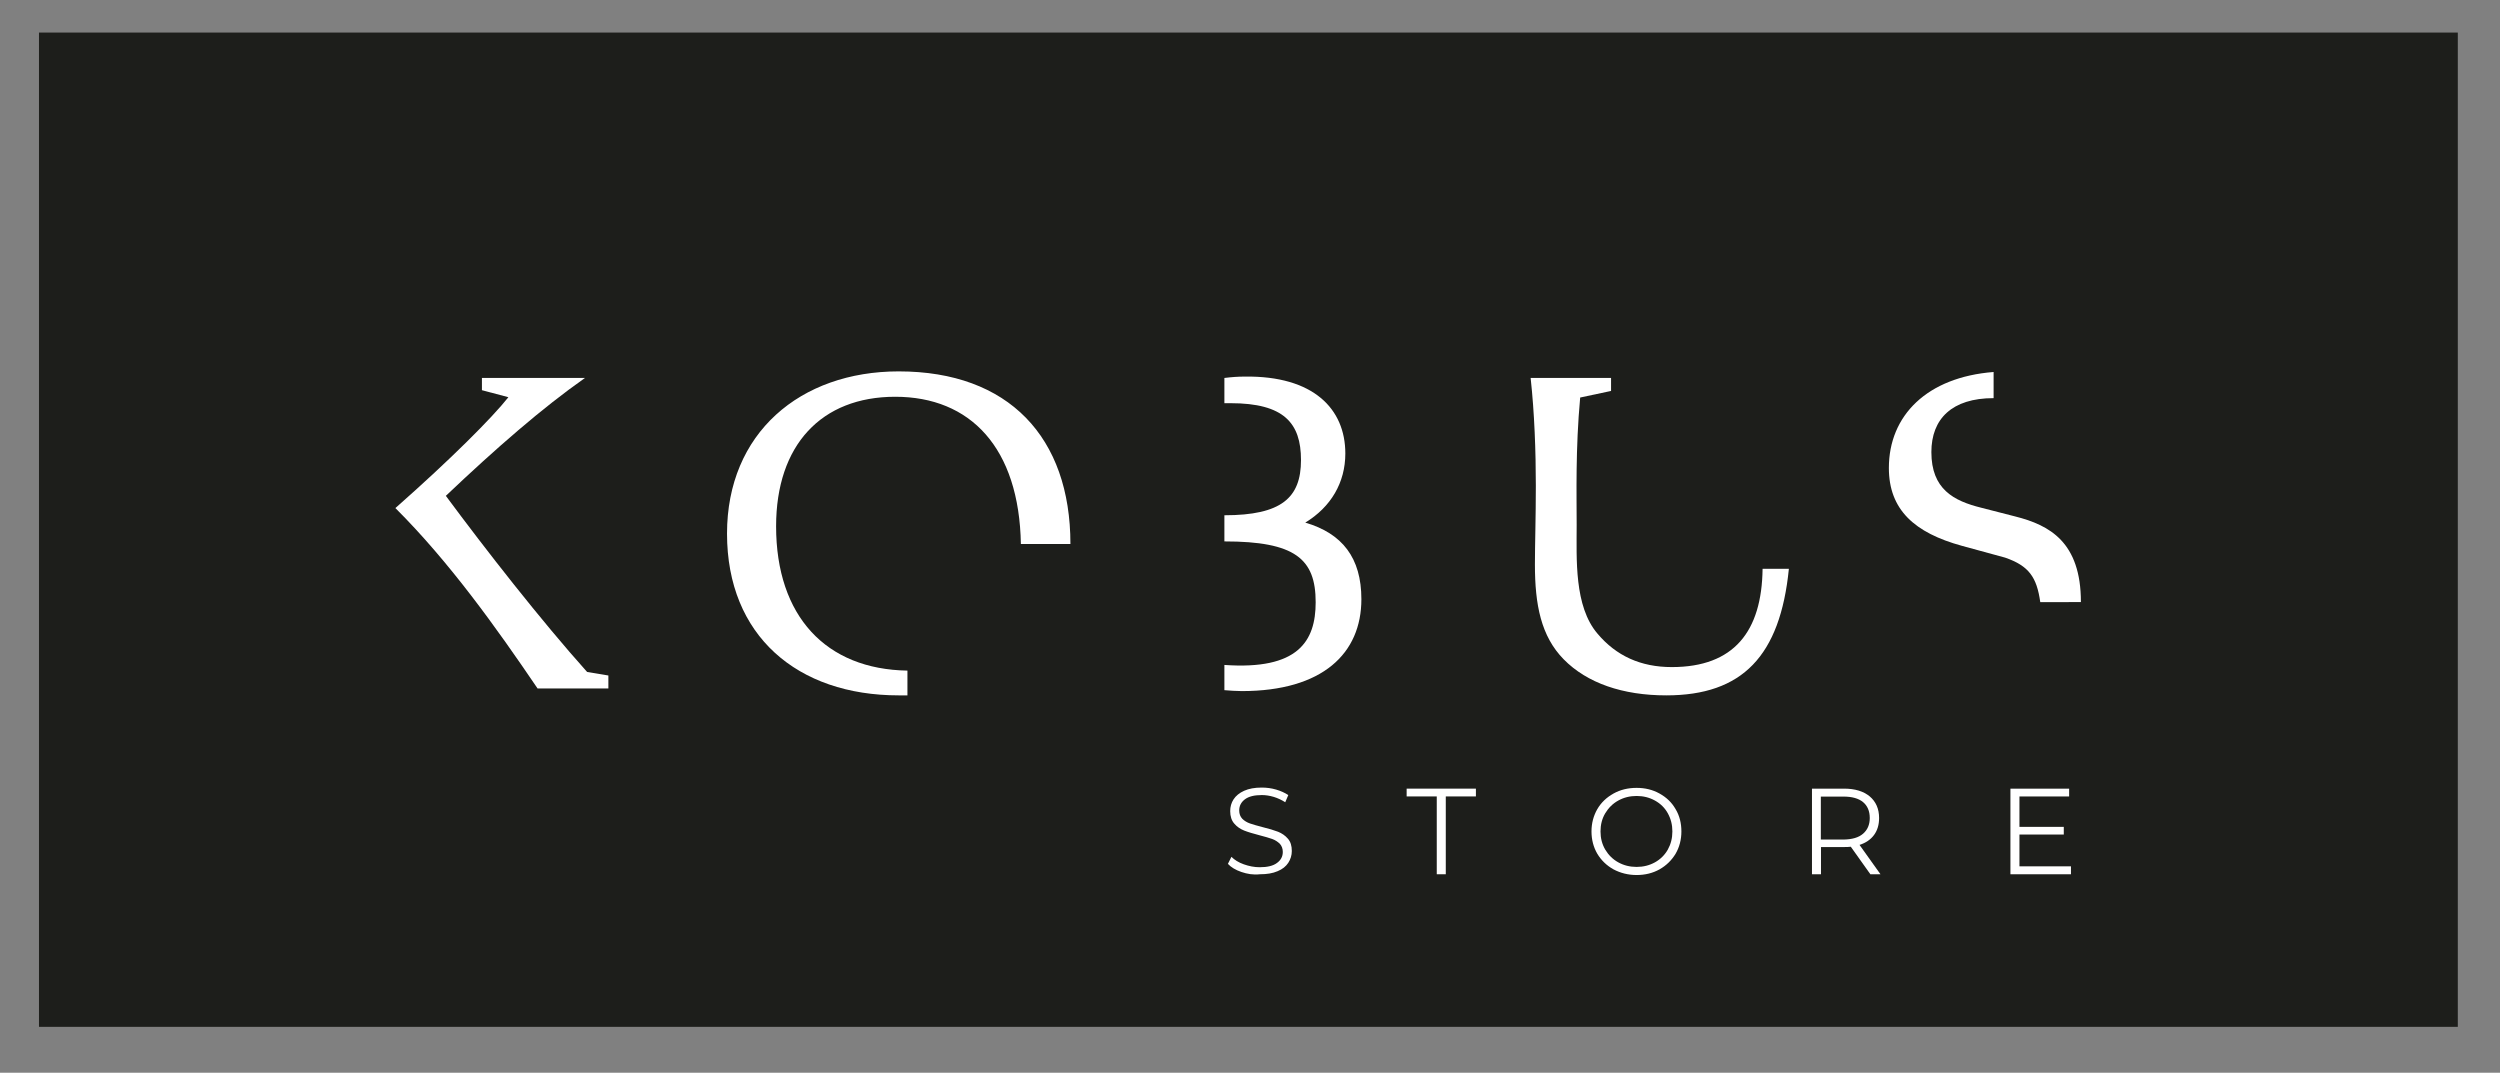
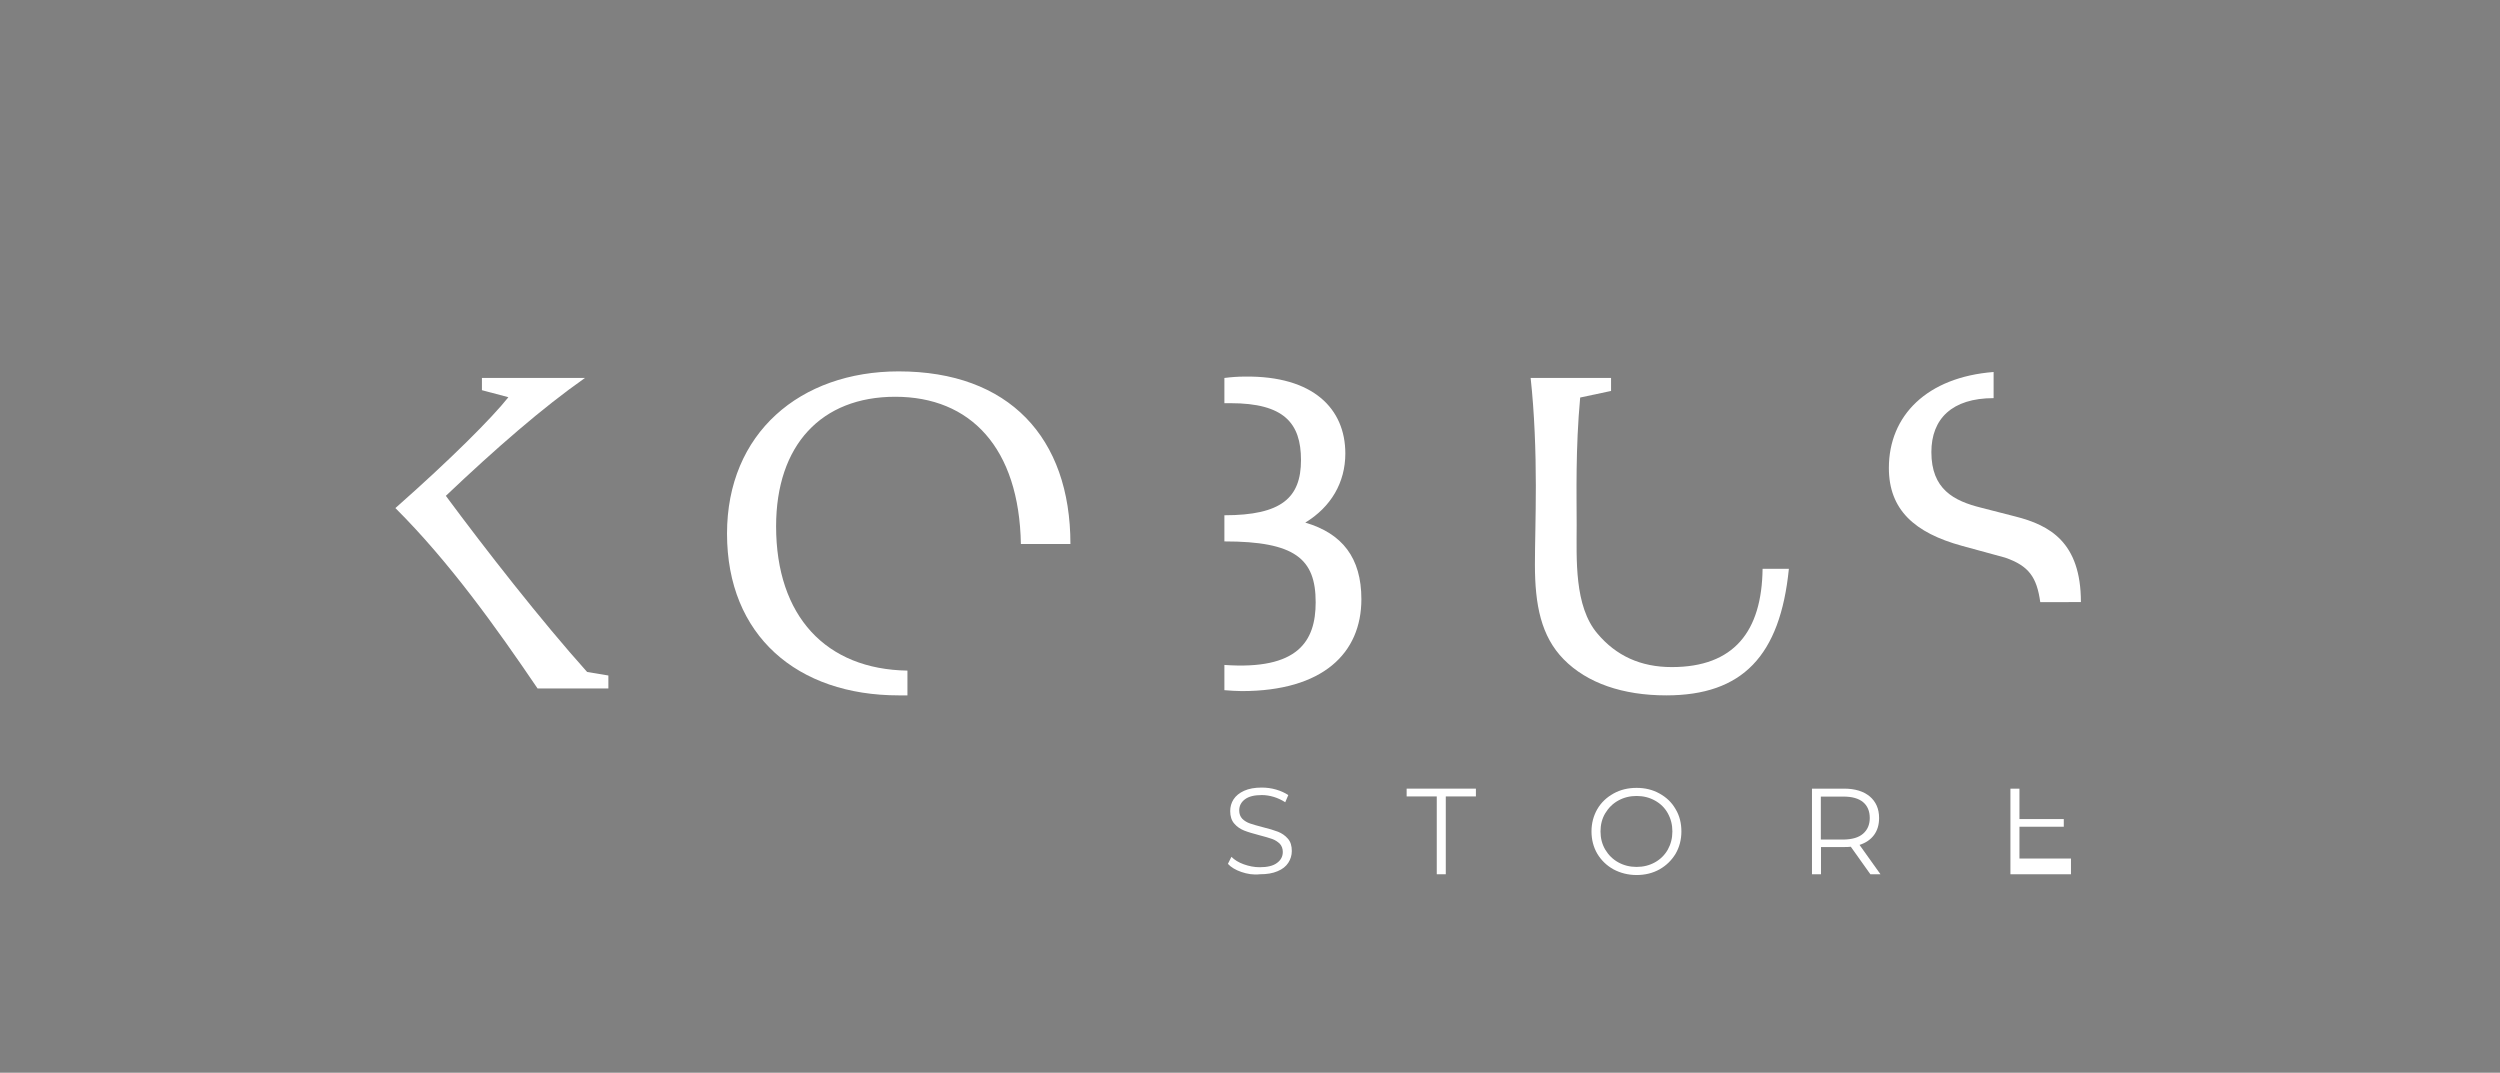
<svg xmlns="http://www.w3.org/2000/svg" xmlns:xlink="http://www.w3.org/1999/xlink" version="1.1" id="Warstwa_1" x="0px" y="0px" viewBox="0 0 163.51 70.16" style="enable-background:new 0 0 163.51 70.16;" xml:space="preserve">
  <rect x="0" y="0" width="163.51" height="70.16" fill="#808080" stroke="none" />
  <style type="text/css">
	.st0{fill:#1D1E1B;}
	.st1{clip-path:url(#SVGID_00000103260702158265544320000014704672146077998766_);fill:#FFFFFF;}
	.st2{fill:#FFFFFF;}
</style>
-   <rect x="2.55" y="2.13" class="st0" width="158.2" height="65.03" />
  <g>
    <defs>
      <rect id="SVGID_1_" y="0" width="163.51" height="70.16" />
    </defs>
    <clipPath id="SVGID_00000017493584479679747800000010116448409808802237_">
      <use xlink:href="#SVGID_1_" style="overflow:visible;" />
    </clipPath>
    <path style="clip-path:url(#SVGID_00000017493584479679747800000010116448409808802237_);fill:#FFFFFF;" d="M35.16,45.03   c-2.7-3.98-5.77-8.28-9.3-11.8c3.64-3.21,6.34-5.92,7.39-7.25l-1.73-0.46v-0.8h6.74c-2.79,1.96-5.8,4.58-9.1,7.71   c2.59,3.5,6.23,8.16,9.24,11.52l1.39,0.23v0.85H35.16z" />
    <path style="clip-path:url(#SVGID_00000017493584479679747800000010116448409808802237_);fill:#FFFFFF;" d="M66.77,35.59   c-0.11-6.31-3.3-9.64-8.22-9.64c-4.83,0-7.79,3.16-7.79,8.47c0,5.89,3.27,9.36,8.59,9.44v1.62h-0.57c-6.63,0-11.23-3.9-11.23-10.58   c0-6.57,4.78-10.61,11.23-10.61c7.2,0,11.23,4.32,11.23,11.29H66.77z" />
    <path style="clip-path:url(#SVGID_00000017493584479679747800000010116448409808802237_);fill:#FFFFFF;" d="M81.22,45.2   c-0.37,0-0.74-0.03-1.14-0.06v-1.65c4.81,0.34,5.97-1.54,5.97-4.1c0-2.84-1.34-3.98-5.97-3.98v-1.71c3.73,0,5.01-1.14,5.01-3.61   c0-2.42-1.11-3.72-4.61-3.72h-0.4v-1.65c0.48-0.06,0.91-0.09,1.34-0.09c4.47-0.06,6.57,2.1,6.57,5.03c0,1.9-0.94,3.5-2.62,4.52   c2.42,0.71,3.67,2.3,3.67,5.01C89.04,42.73,86.51,45.2,81.22,45.2" />
    <path style="clip-path:url(#SVGID_00000017493584479679747800000010116448409808802237_);fill:#FFFFFF;" d="M108.98,45.48   c-2.84,0-5.18-0.8-6.71-2.36c-1.48-1.51-1.88-3.56-1.88-6.2c0-1.31,0.06-3.04,0.06-5.15c0-2.22-0.09-4.78-0.34-7.05h5.26v0.85   L103.35,26c-0.31,3.36-0.23,6.37-0.23,8.33c0,2.22-0.17,5.32,1.36,7.11c1.22,1.45,2.82,2.19,4.86,2.19c4.07,0,5.89-2.33,5.94-6.43   H117C116.43,42.9,113.96,45.48,108.98,45.48" />
    <path style="clip-path:url(#SVGID_00000017493584479679747800000010116448409808802237_);fill:#FFFFFF;" d="M133.44,39.37   c-0.23-1.62-0.74-2.36-2.3-2.9l-2.82-0.77c-3.1-0.85-4.78-2.36-4.78-5.09c0-3.44,2.5-5.94,6.85-6.28v1.71   c-2.73,0-4.07,1.36-4.07,3.53c0,2.42,1.45,3.19,3.27,3.64l2.22,0.57c2.25,0.57,4.29,1.68,4.29,5.6H133.44z" />
  </g>
  <g>
    <path class="st2" d="M81.19,57.03c-0.38-0.13-0.68-0.31-0.88-0.53l0.23-0.46c0.2,0.2,0.47,0.37,0.81,0.49s0.68,0.19,1.04,0.19   c0.5,0,0.88-0.09,1.13-0.28c0.25-0.18,0.38-0.42,0.38-0.72c0-0.22-0.07-0.4-0.2-0.54c-0.14-0.13-0.3-0.24-0.5-0.31   c-0.2-0.07-0.47-0.15-0.82-0.24c-0.42-0.11-0.76-0.21-1.01-0.31c-0.25-0.1-0.47-0.25-0.64-0.45c-0.18-0.2-0.27-0.48-0.27-0.82   c0-0.28,0.07-0.54,0.22-0.77s0.38-0.42,0.69-0.56c0.31-0.14,0.69-0.21,1.15-0.21c0.32,0,0.63,0.04,0.94,0.13s0.57,0.21,0.8,0.36   l-0.2,0.47c-0.23-0.15-0.49-0.27-0.75-0.35c-0.27-0.08-0.53-0.12-0.78-0.12c-0.49,0-0.86,0.09-1.11,0.28   c-0.25,0.19-0.37,0.43-0.37,0.73c0,0.22,0.07,0.4,0.2,0.54c0.14,0.14,0.31,0.24,0.51,0.31c0.21,0.07,0.48,0.15,0.83,0.24   c0.41,0.1,0.74,0.2,1,0.3c0.25,0.1,0.47,0.25,0.64,0.45c0.18,0.2,0.26,0.47,0.26,0.81c0,0.28-0.08,0.54-0.23,0.77   c-0.15,0.23-0.38,0.42-0.7,0.55c-0.32,0.14-0.7,0.2-1.16,0.2C81.97,57.23,81.57,57.16,81.19,57.03z" />
    <path class="st2" d="M93.97,52.09H92v-0.51h4.53v0.51h-1.97v5.09h-0.59V52.09z" />
    <path class="st2" d="M105.53,56.86c-0.45-0.25-0.8-0.59-1.06-1.02c-0.25-0.43-0.38-0.92-0.38-1.46s0.13-1.02,0.38-1.46   c0.25-0.43,0.61-0.77,1.06-1.02c0.45-0.25,0.95-0.37,1.51-0.37s1.05,0.12,1.5,0.37c0.45,0.25,0.8,0.58,1.05,1.02   c0.26,0.43,0.38,0.92,0.38,1.46s-0.13,1.03-0.38,1.46c-0.26,0.43-0.61,0.77-1.05,1.02c-0.45,0.25-0.95,0.37-1.5,0.37   S105.98,57.1,105.53,56.86z M108.24,56.4c0.36-0.2,0.64-0.48,0.84-0.83c0.2-0.36,0.3-0.75,0.3-1.19s-0.1-0.83-0.3-1.19   c-0.2-0.36-0.48-0.63-0.84-0.83c-0.36-0.2-0.76-0.3-1.2-0.3c-0.44,0-0.84,0.1-1.2,0.3c-0.36,0.2-0.64,0.48-0.85,0.83   c-0.21,0.35-0.31,0.75-0.31,1.19s0.1,0.83,0.31,1.19c0.21,0.35,0.49,0.63,0.85,0.83c0.36,0.2,0.76,0.3,1.2,0.3   C107.48,56.7,107.88,56.6,108.24,56.4z" />
    <path class="st2" d="M122.33,57.18l-1.28-1.8c-0.14,0.02-0.29,0.02-0.45,0.02h-1.5v1.78h-0.59v-5.6h2.1c0.71,0,1.27,0.17,1.68,0.51   c0.4,0.34,0.61,0.81,0.61,1.41c0,0.44-0.11,0.81-0.33,1.11c-0.22,0.3-0.54,0.52-0.95,0.65l1.37,1.92H122.33z M121.85,54.53   c0.29-0.25,0.44-0.59,0.44-1.03c0-0.45-0.15-0.8-0.44-1.04c-0.29-0.24-0.72-0.36-1.27-0.36h-1.49v2.81h1.49   C121.14,54.9,121.56,54.78,121.85,54.53z" />
-     <path class="st2" d="M135.45,56.67v0.51h-3.96v-5.6h3.84v0.51h-3.25v1.99h2.9v0.5h-2.9v2.08H135.45z" />
+     <path class="st2" d="M135.45,56.67v0.51h-3.96v-5.6h3.84h-3.25v1.99h2.9v0.5h-2.9v2.08H135.45z" />
  </g>
</svg>